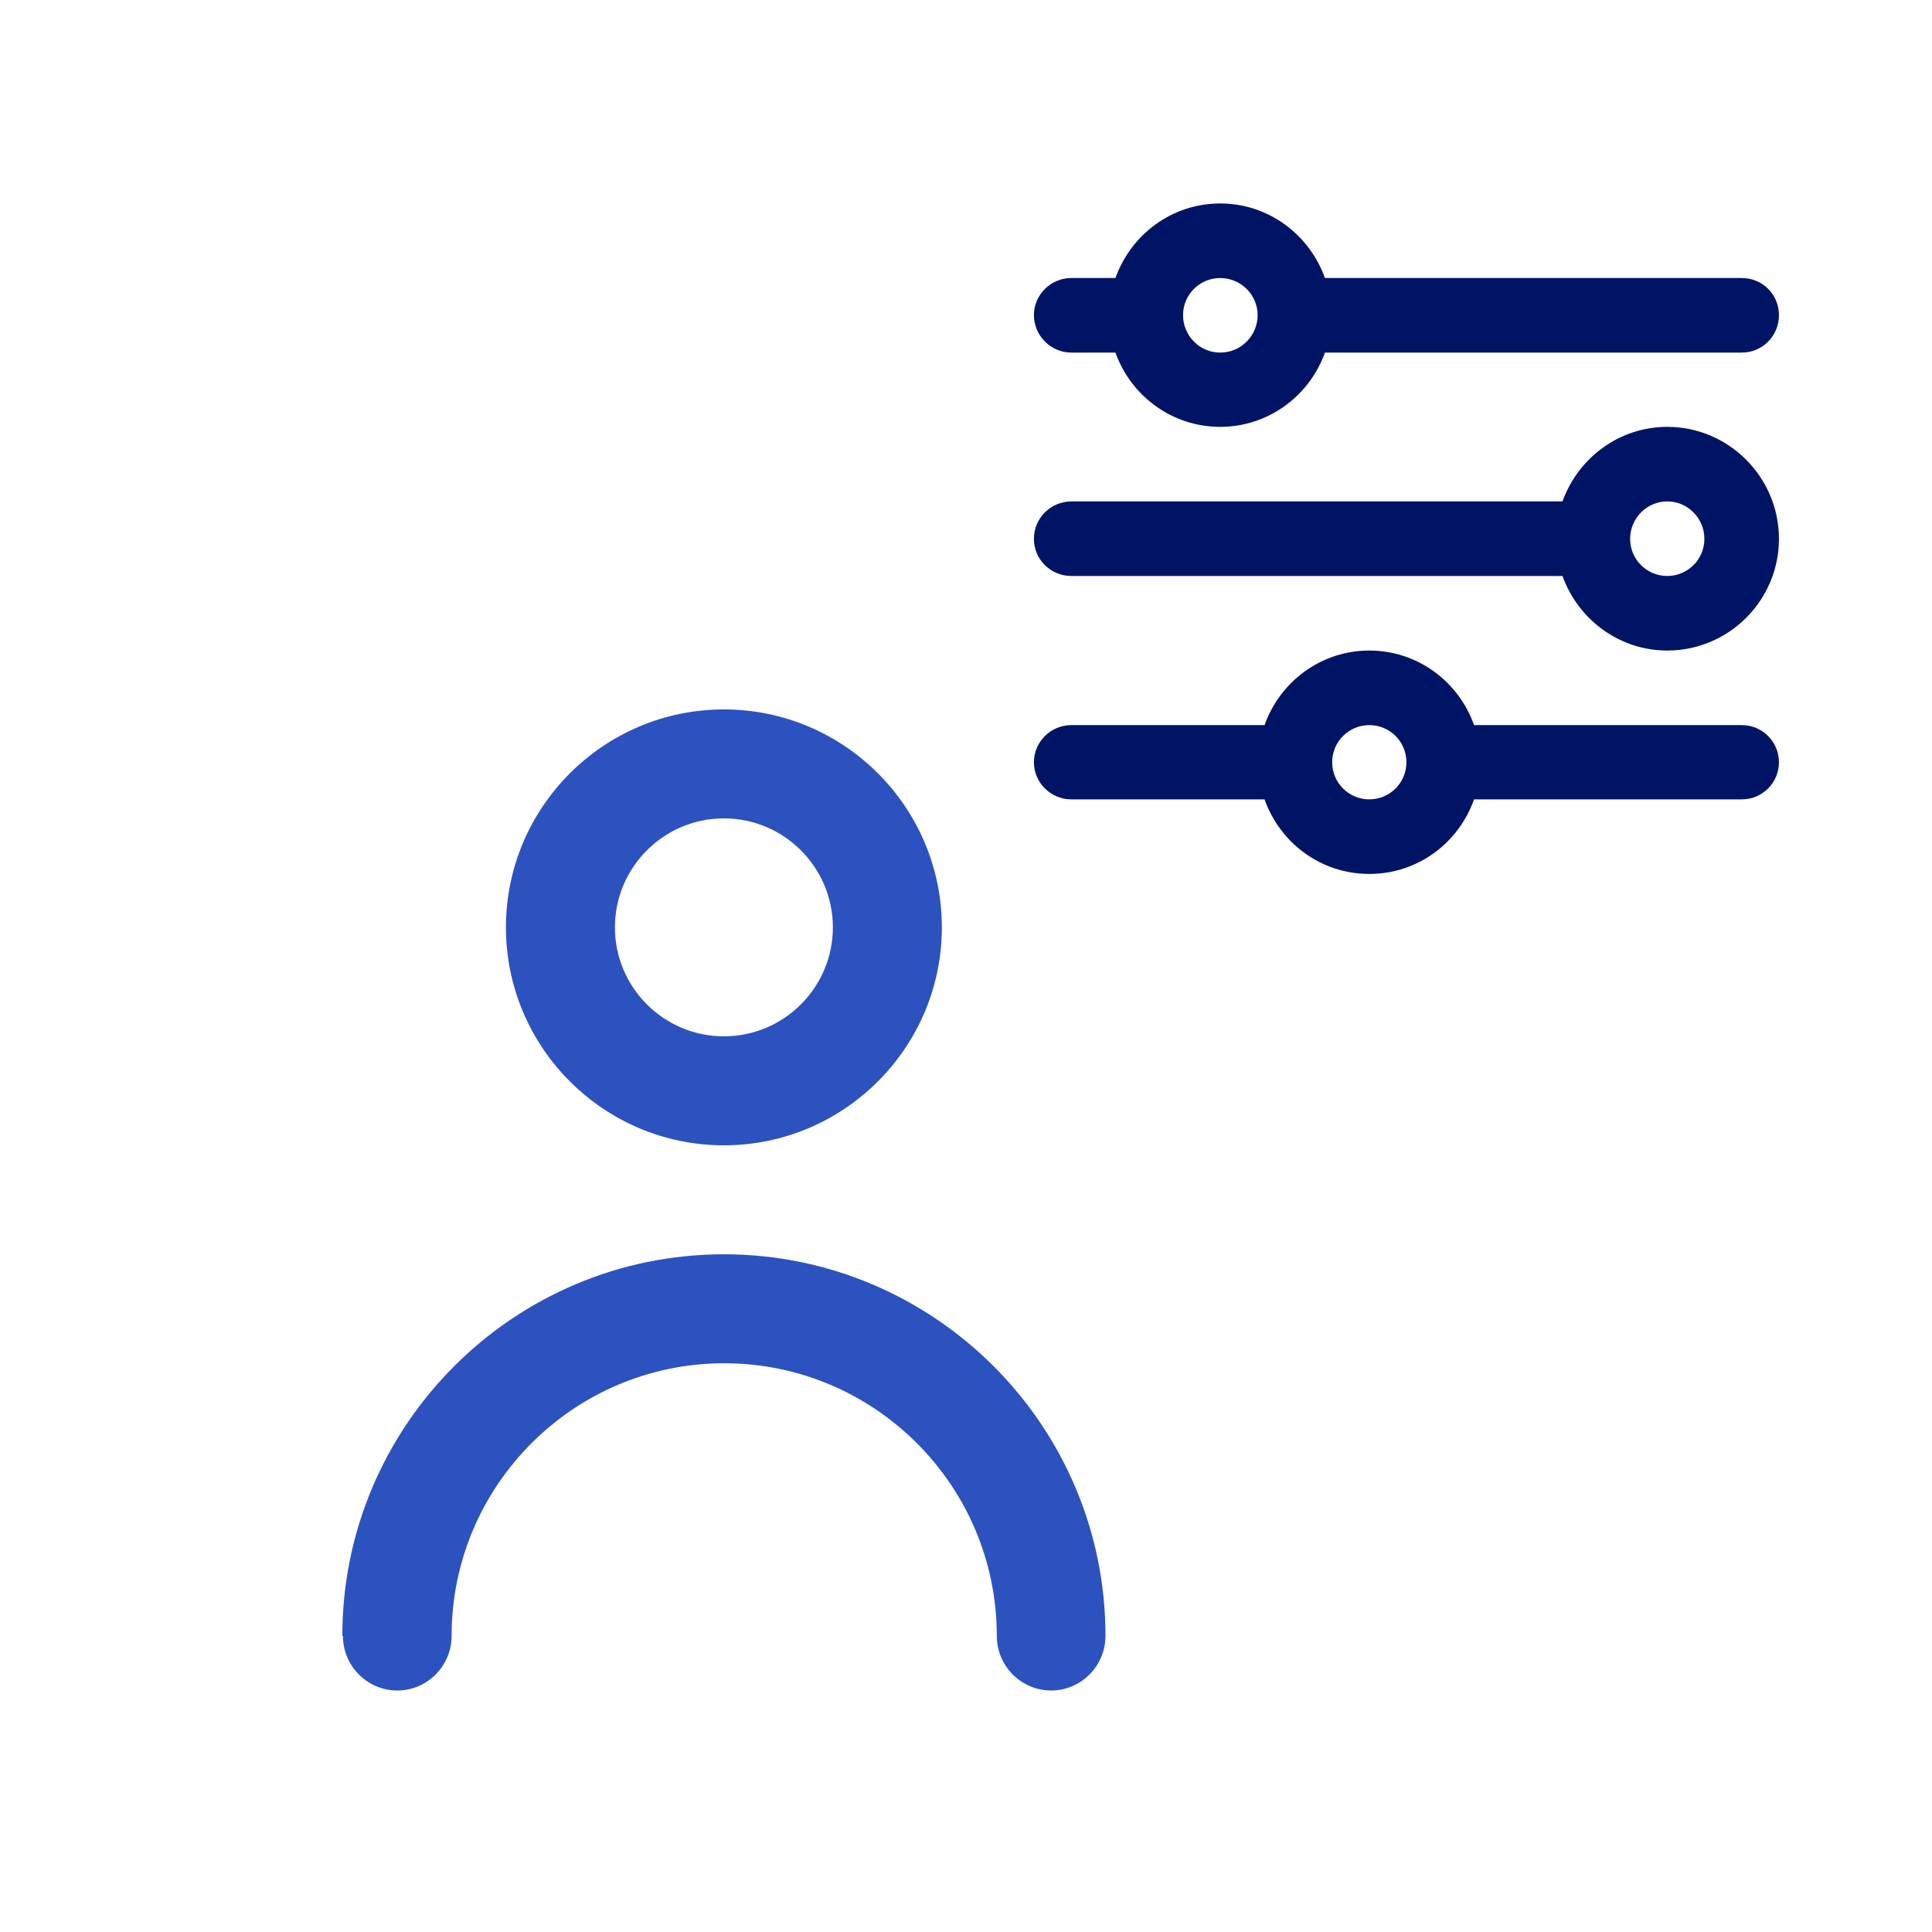
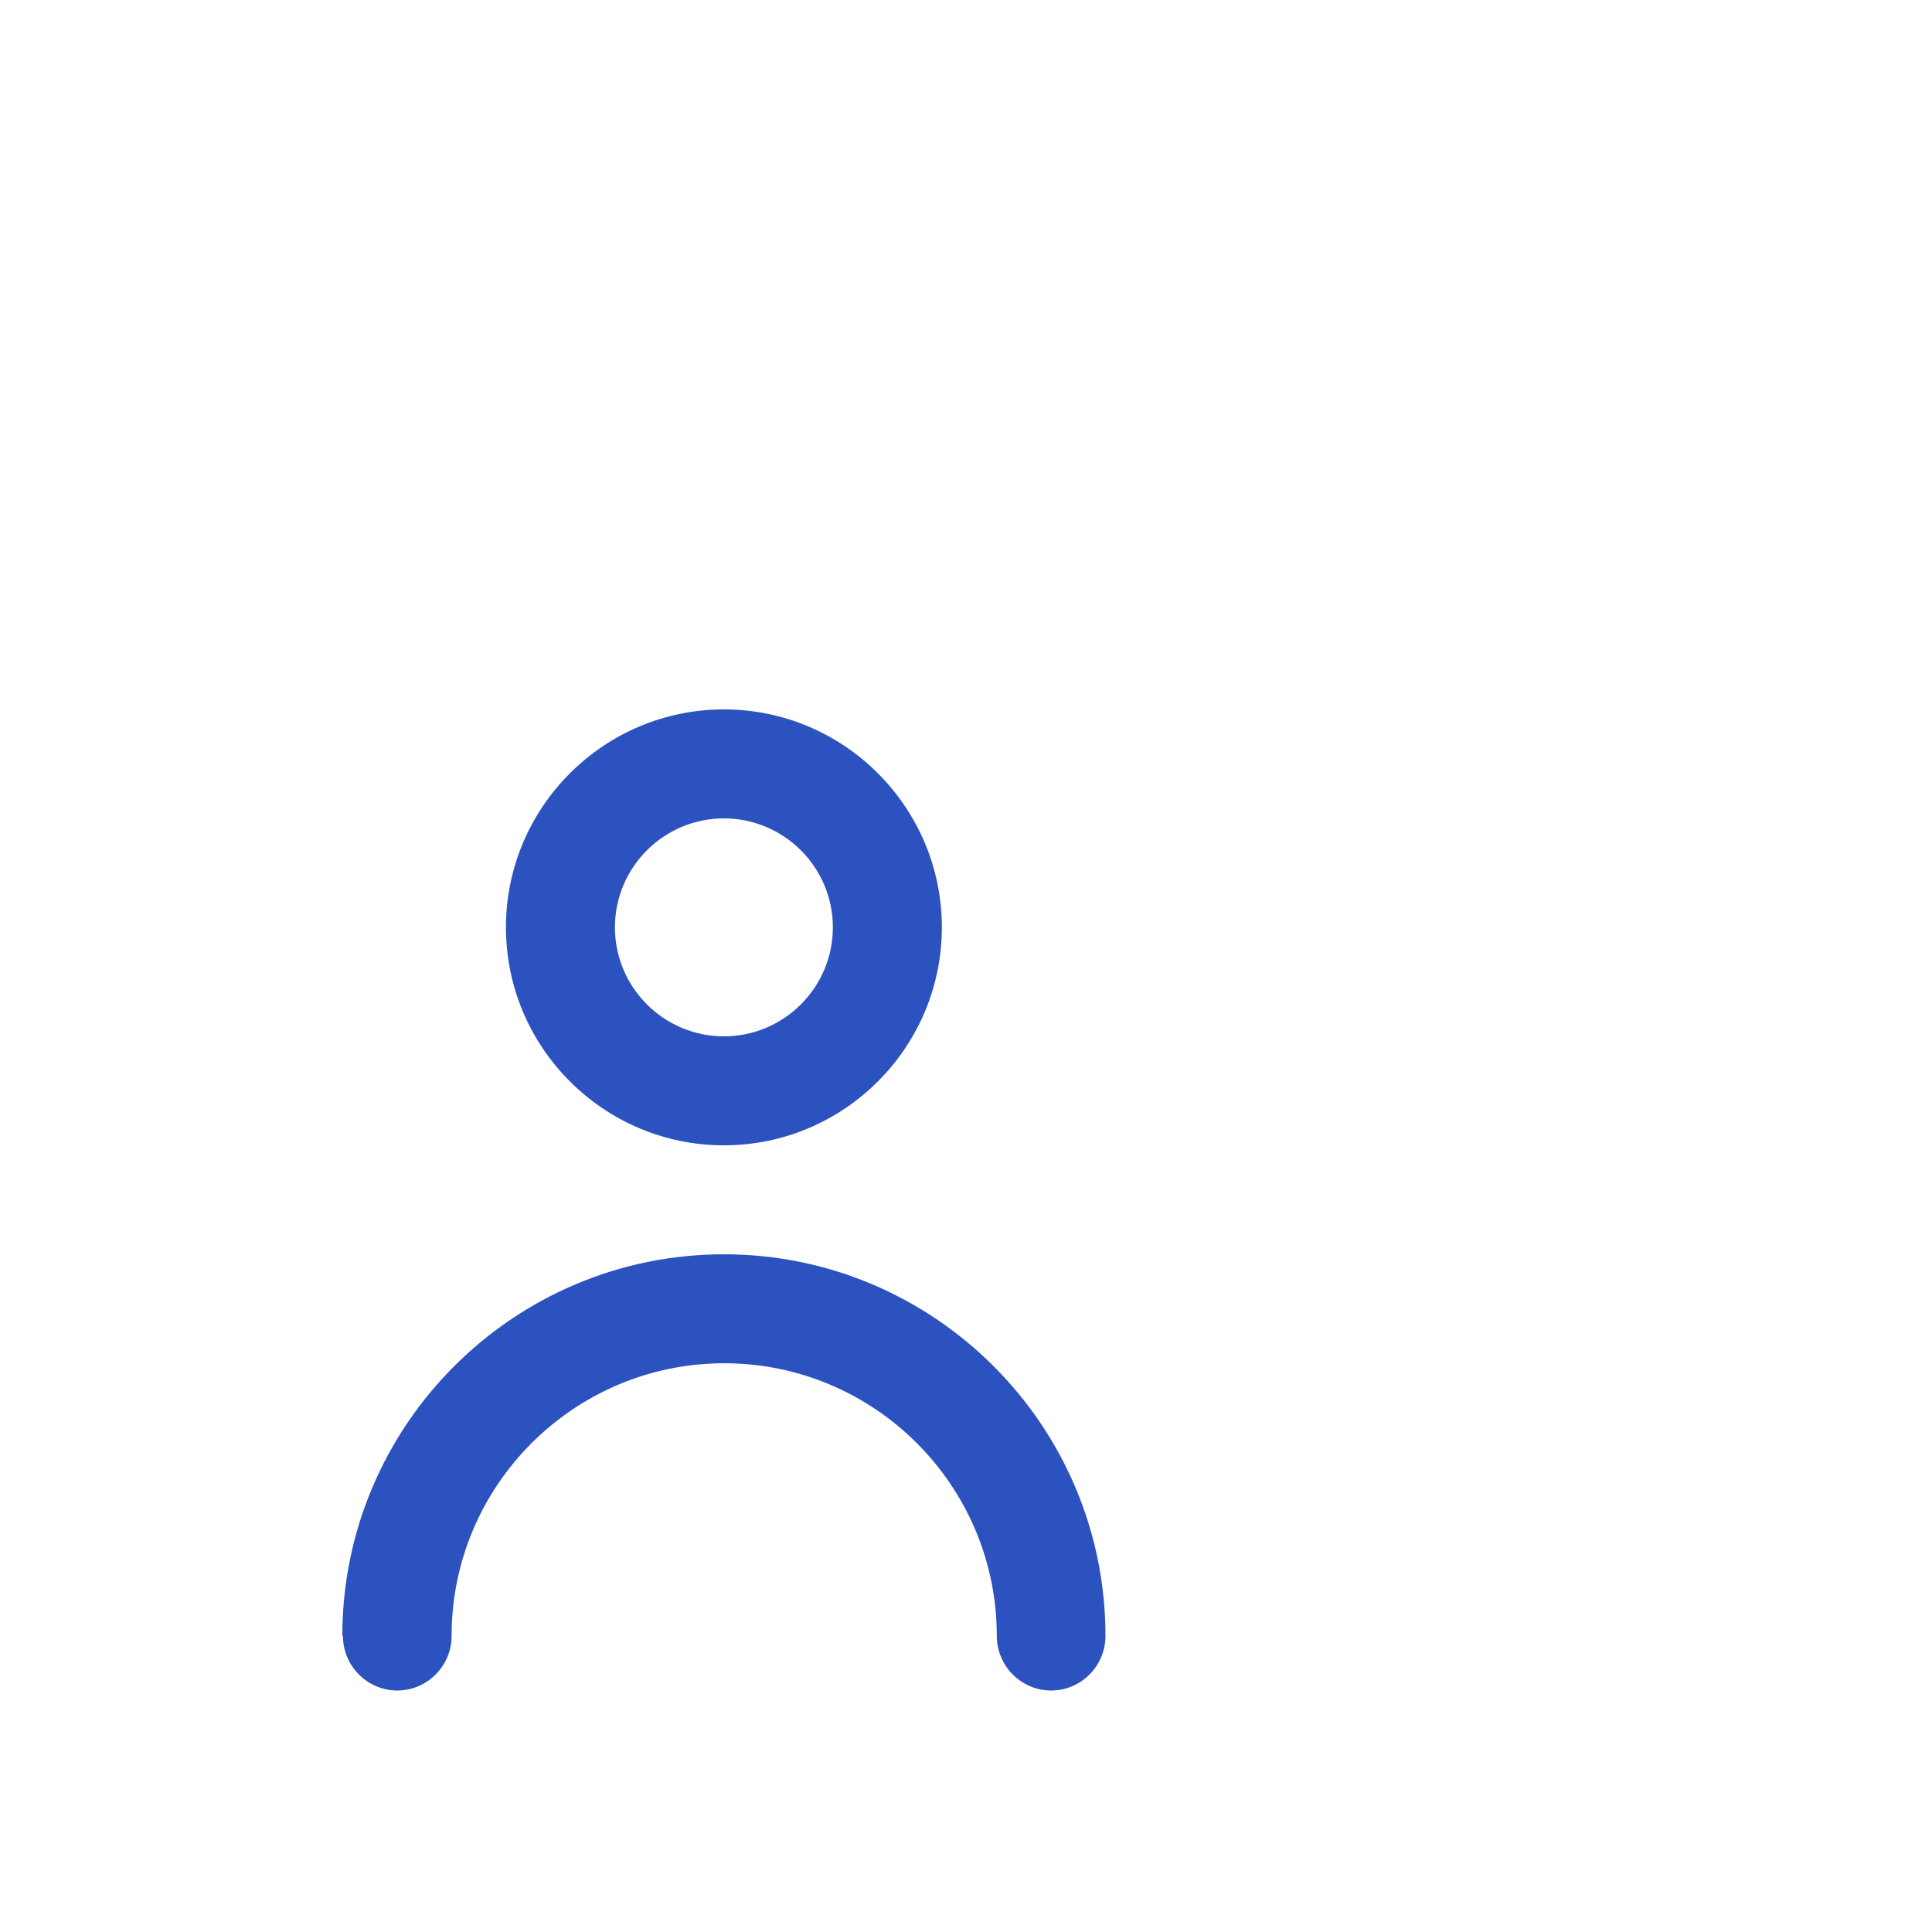
<svg xmlns="http://www.w3.org/2000/svg" id="Layer_1" viewBox="0 0 64 64">
  <defs>
    <style>.cls-1{fill:#2c52bf;}.cls-1,.cls-2{fill-rule:evenodd;}.cls-2{fill:#001466;}</style>
  </defs>
  <path class="cls-1" d="M27.59,30.72c0-1.99-1.62-3.61-3.61-3.61s-3.61,1.62-3.61,3.61,1.62,3.61,3.61,3.61,3.61-1.62,3.61-3.61Zm3.61,0c0,3.98-3.24,7.22-7.22,7.22s-7.22-3.24-7.22-7.22,3.24-7.22,7.22-7.22,7.22,3.24,7.22,7.22ZM11.34,54.19c0-6.97,5.67-12.64,12.64-12.64s12.64,5.67,12.64,12.64c0,1-.81,1.81-1.8,1.81s-1.8-.81-1.8-1.81c0-4.98-4.05-9.03-9.03-9.03s-9.03,4.05-9.03,9.03c0,1-.81,1.81-1.8,1.81s-1.8-.81-1.8-1.81Z" />
  <g id="mask1_1108_5204">
-     <path class="cls-2" d="M57.7,9.21h-13.81c-.51-1.43-1.86-2.47-3.47-2.47s-2.96,1.04-3.47,2.47h-1.46c-.68,0-1.24,.55-1.24,1.23s.56,1.24,1.24,1.24h1.46c.51,1.43,1.87,2.46,3.47,2.46s2.96-1.03,3.47-2.46h13.81c.68,0,1.23-.55,1.23-1.24s-.55-1.23-1.23-1.23Zm-17.28,2.47c-.68,0-1.23-.56-1.23-1.24s.55-1.23,1.23-1.23,1.24,.55,1.24,1.23-.55,1.24-1.24,1.24Z" />
-     <path class="cls-2" d="M57.7,24.02h-8.87c-.51-1.44-1.87-2.47-3.47-2.47s-2.96,1.03-3.47,2.47h-6.4c-.68,0-1.24,.55-1.24,1.23s.56,1.23,1.24,1.23h6.4c.51,1.44,1.86,2.47,3.47,2.47s2.96-1.03,3.47-2.47h8.87c.68,0,1.23-.55,1.23-1.23s-.55-1.23-1.23-1.23Zm-12.34,2.46c-.68,0-1.23-.55-1.23-1.23s.55-1.23,1.23-1.23,1.23,.55,1.23,1.23-.55,1.23-1.23,1.23Z" />
-     <path class="cls-2" d="M55.23,14.14c-1.6,0-2.96,1.04-3.47,2.47h-16.27c-.68,0-1.24,.55-1.24,1.24s.56,1.23,1.24,1.23h16.27c.51,1.43,1.87,2.47,3.47,2.47,2.04,0,3.7-1.66,3.7-3.7s-1.66-3.71-3.7-3.71Zm0,4.94c-.68,0-1.23-.55-1.23-1.23s.55-1.24,1.23-1.24,1.23,.56,1.23,1.24-.55,1.23-1.23,1.23Z" />
-   </g>
+     </g>
</svg>